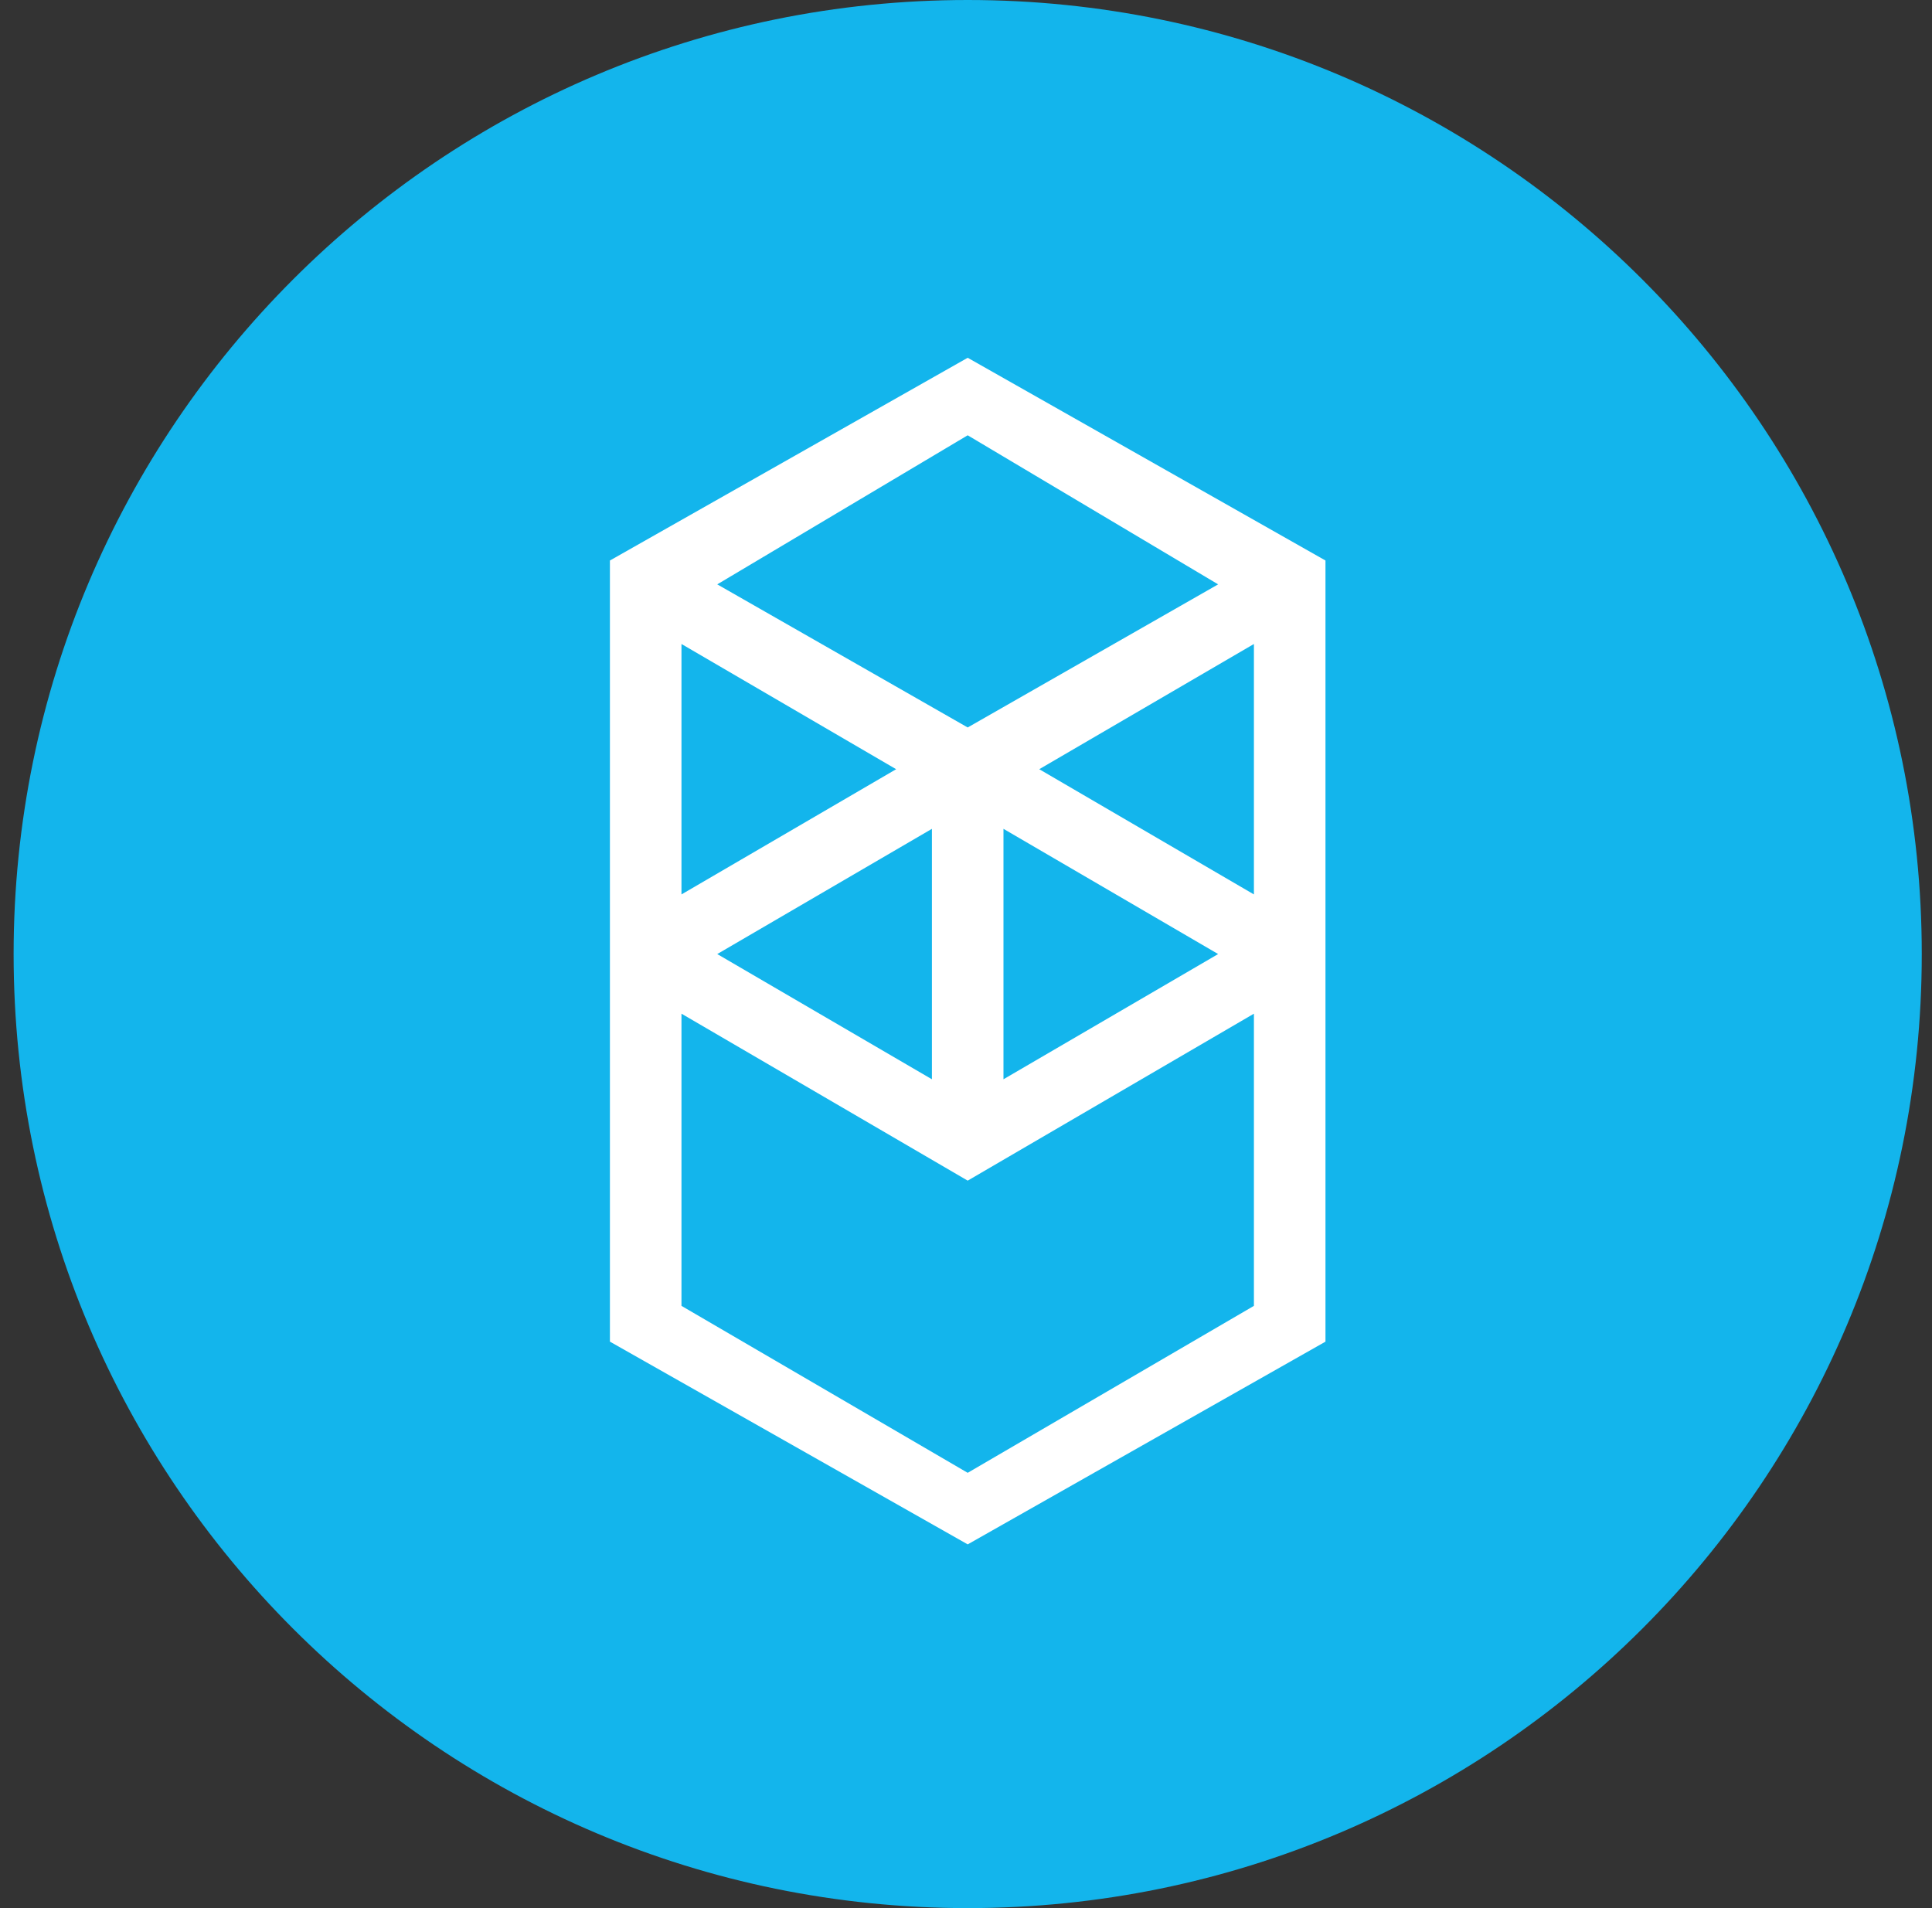
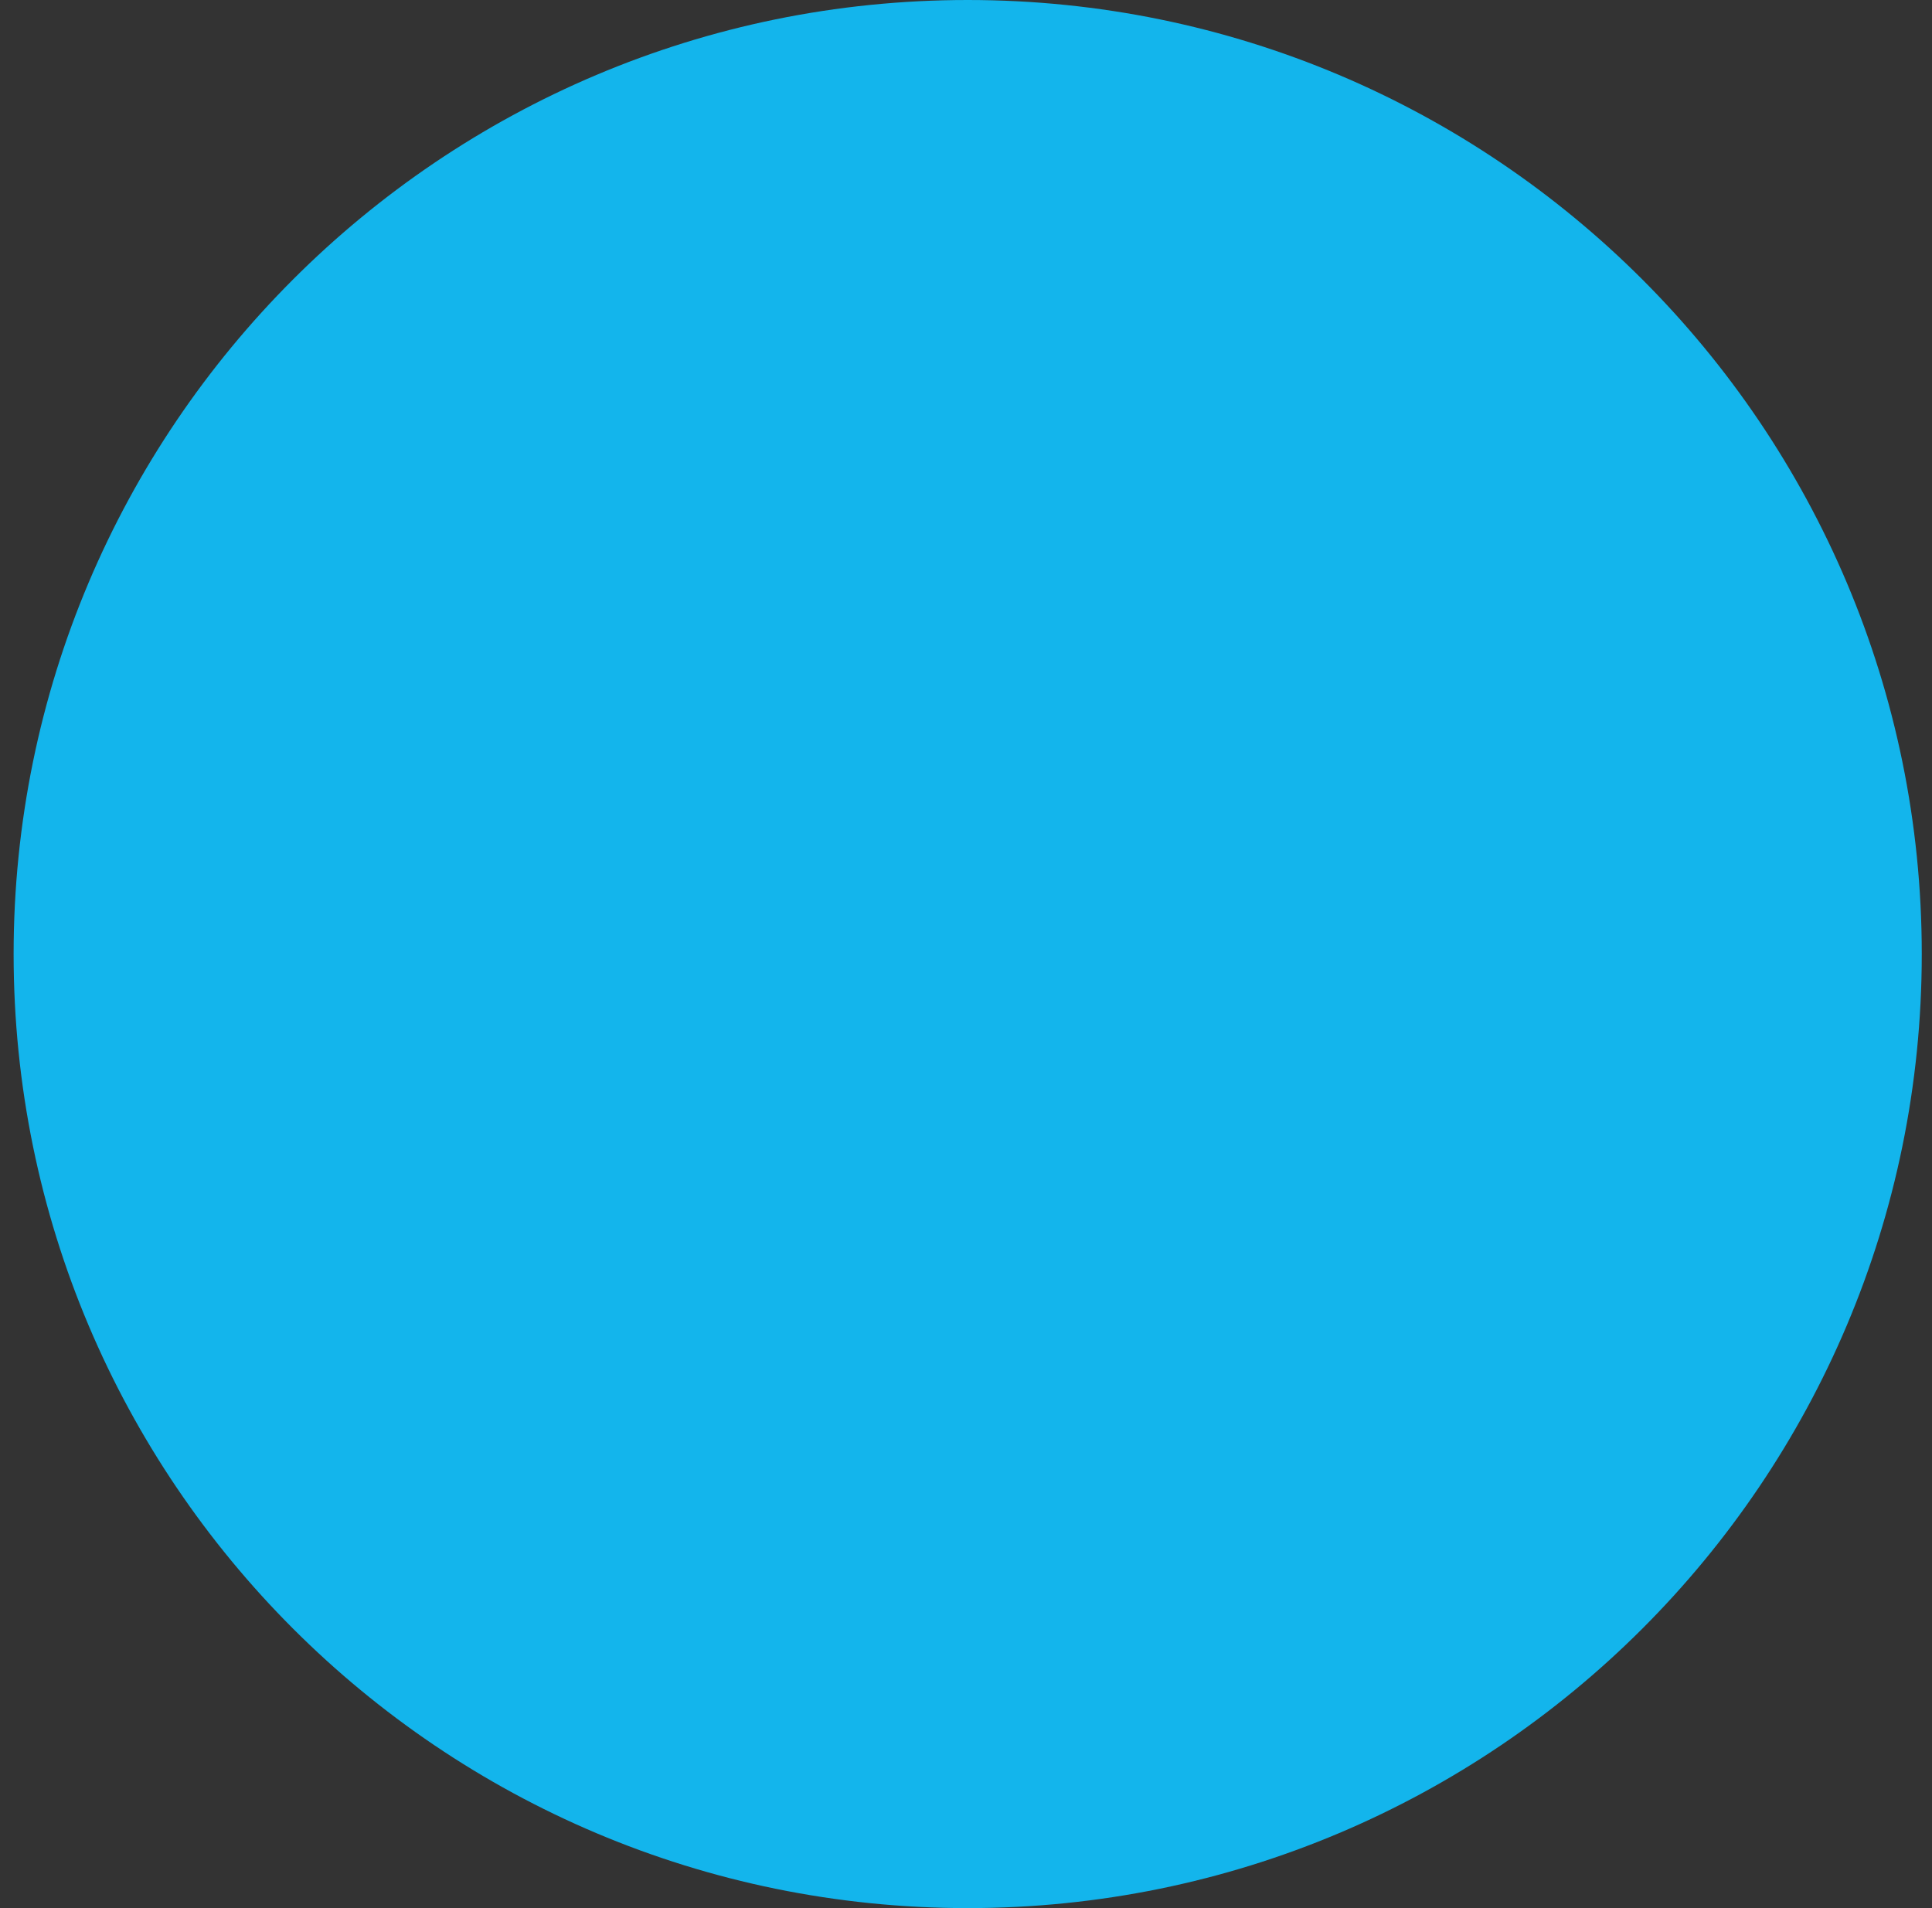
<svg xmlns="http://www.w3.org/2000/svg" width="81" height="80" fill="none">
  <rect width="100%" height="100%" fill="#333333" stroke="none" />
  <path d="M.571 40c0-22.091 17.909-40 40-40 22.092 0 40 17.909 40 40s-17.908 40-40 40c-22.091 0-40-17.909-40-40Z" fill="#13B5EC" />
-   <path fill-rule="evenodd" clip-rule="evenodd" d="m43.571 32.25 9-5.25v10.5l-9-5.25Zm9 22.5-12 7-12-7V42.5l12 7 12-7v12.25Zm-24-27.75 9 5.25-9 5.25V27Zm13.5 7.75 9 5.25-9 5.25v-10.5Zm-3 10.5-9-5.25 9-5.25v10.5Zm12-20.75-10.5 6-10.5-6 10.5-6.25 10.5 6.25Zm-25.5-1v32.75l15 8.5 15-8.5V23.5l-15-8.5-15 8.5Z" fill="#fff" />
</svg>